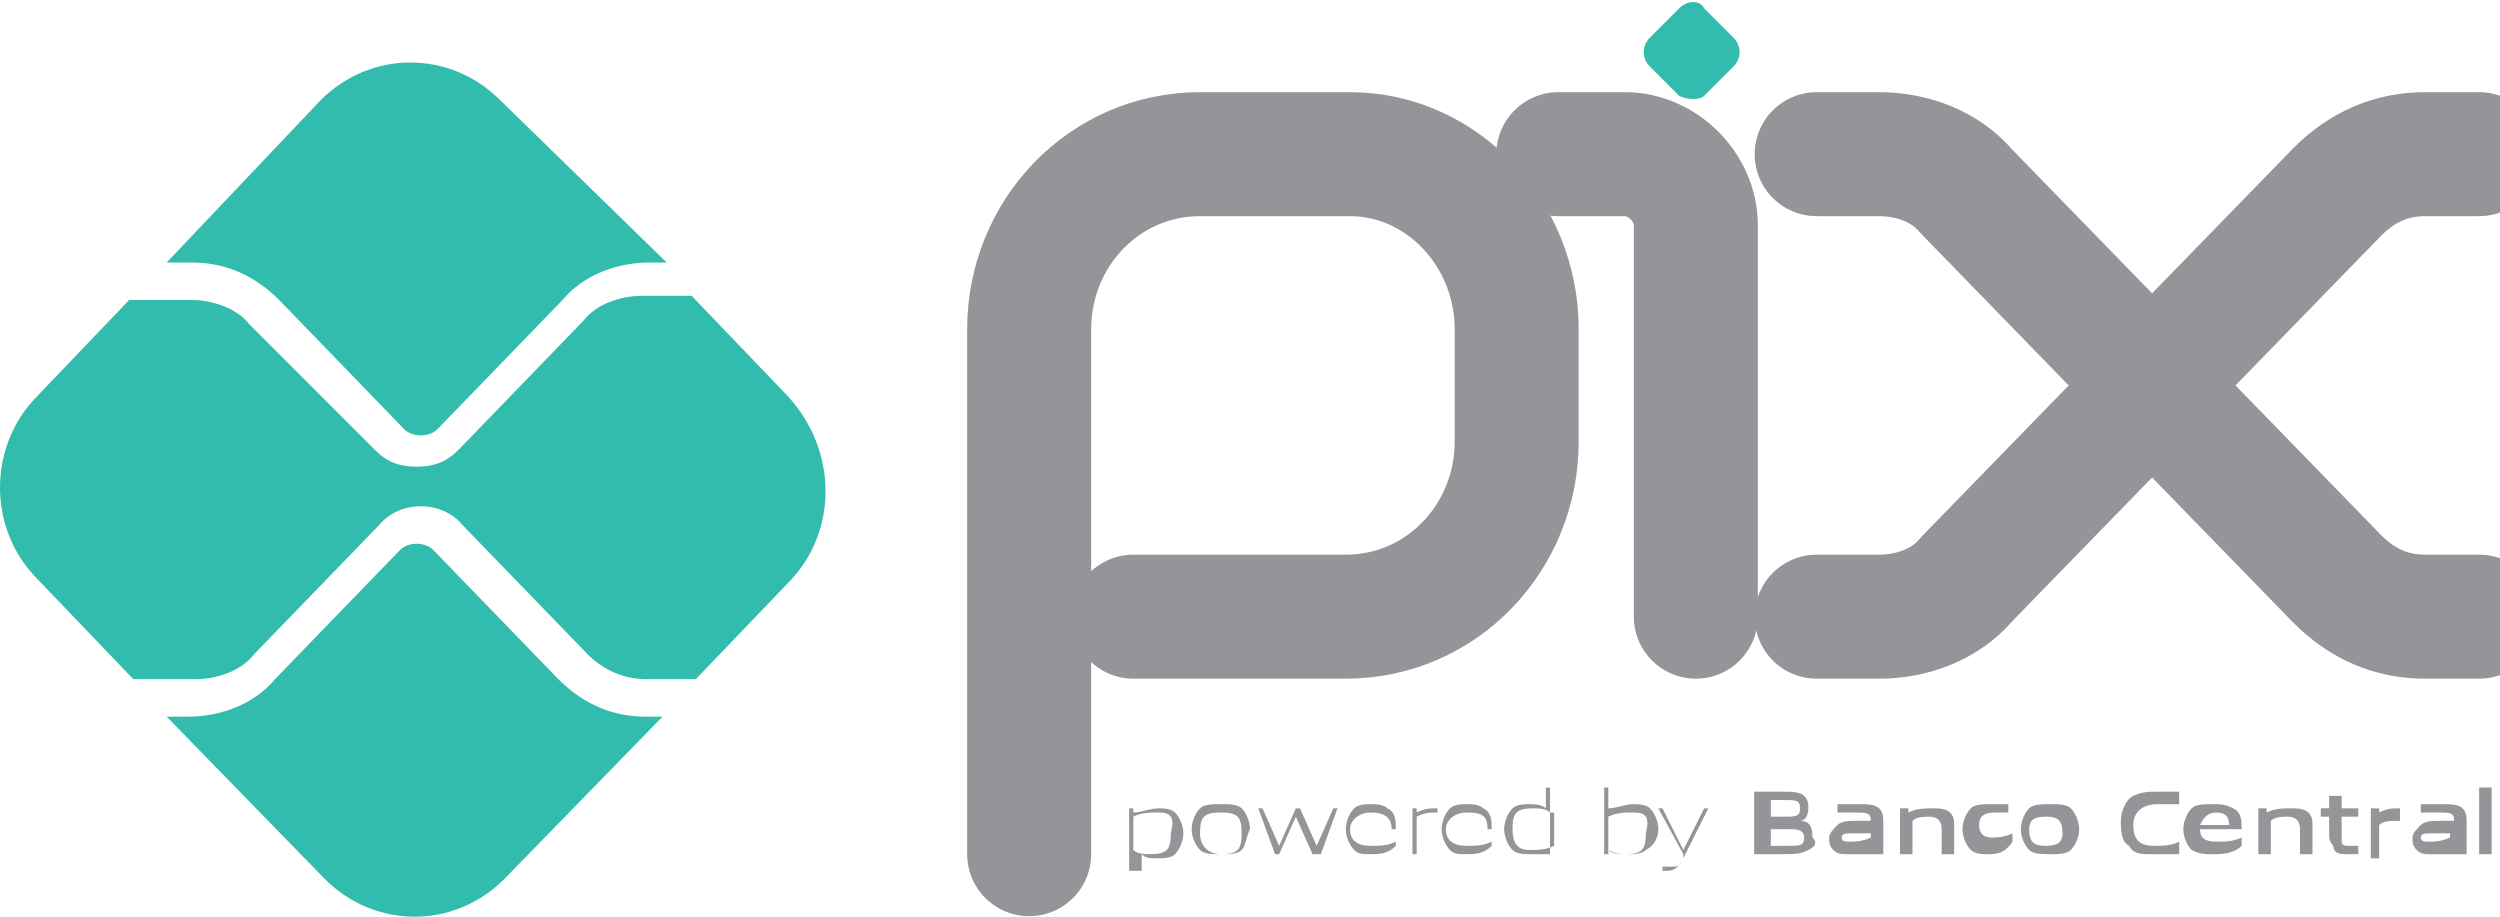
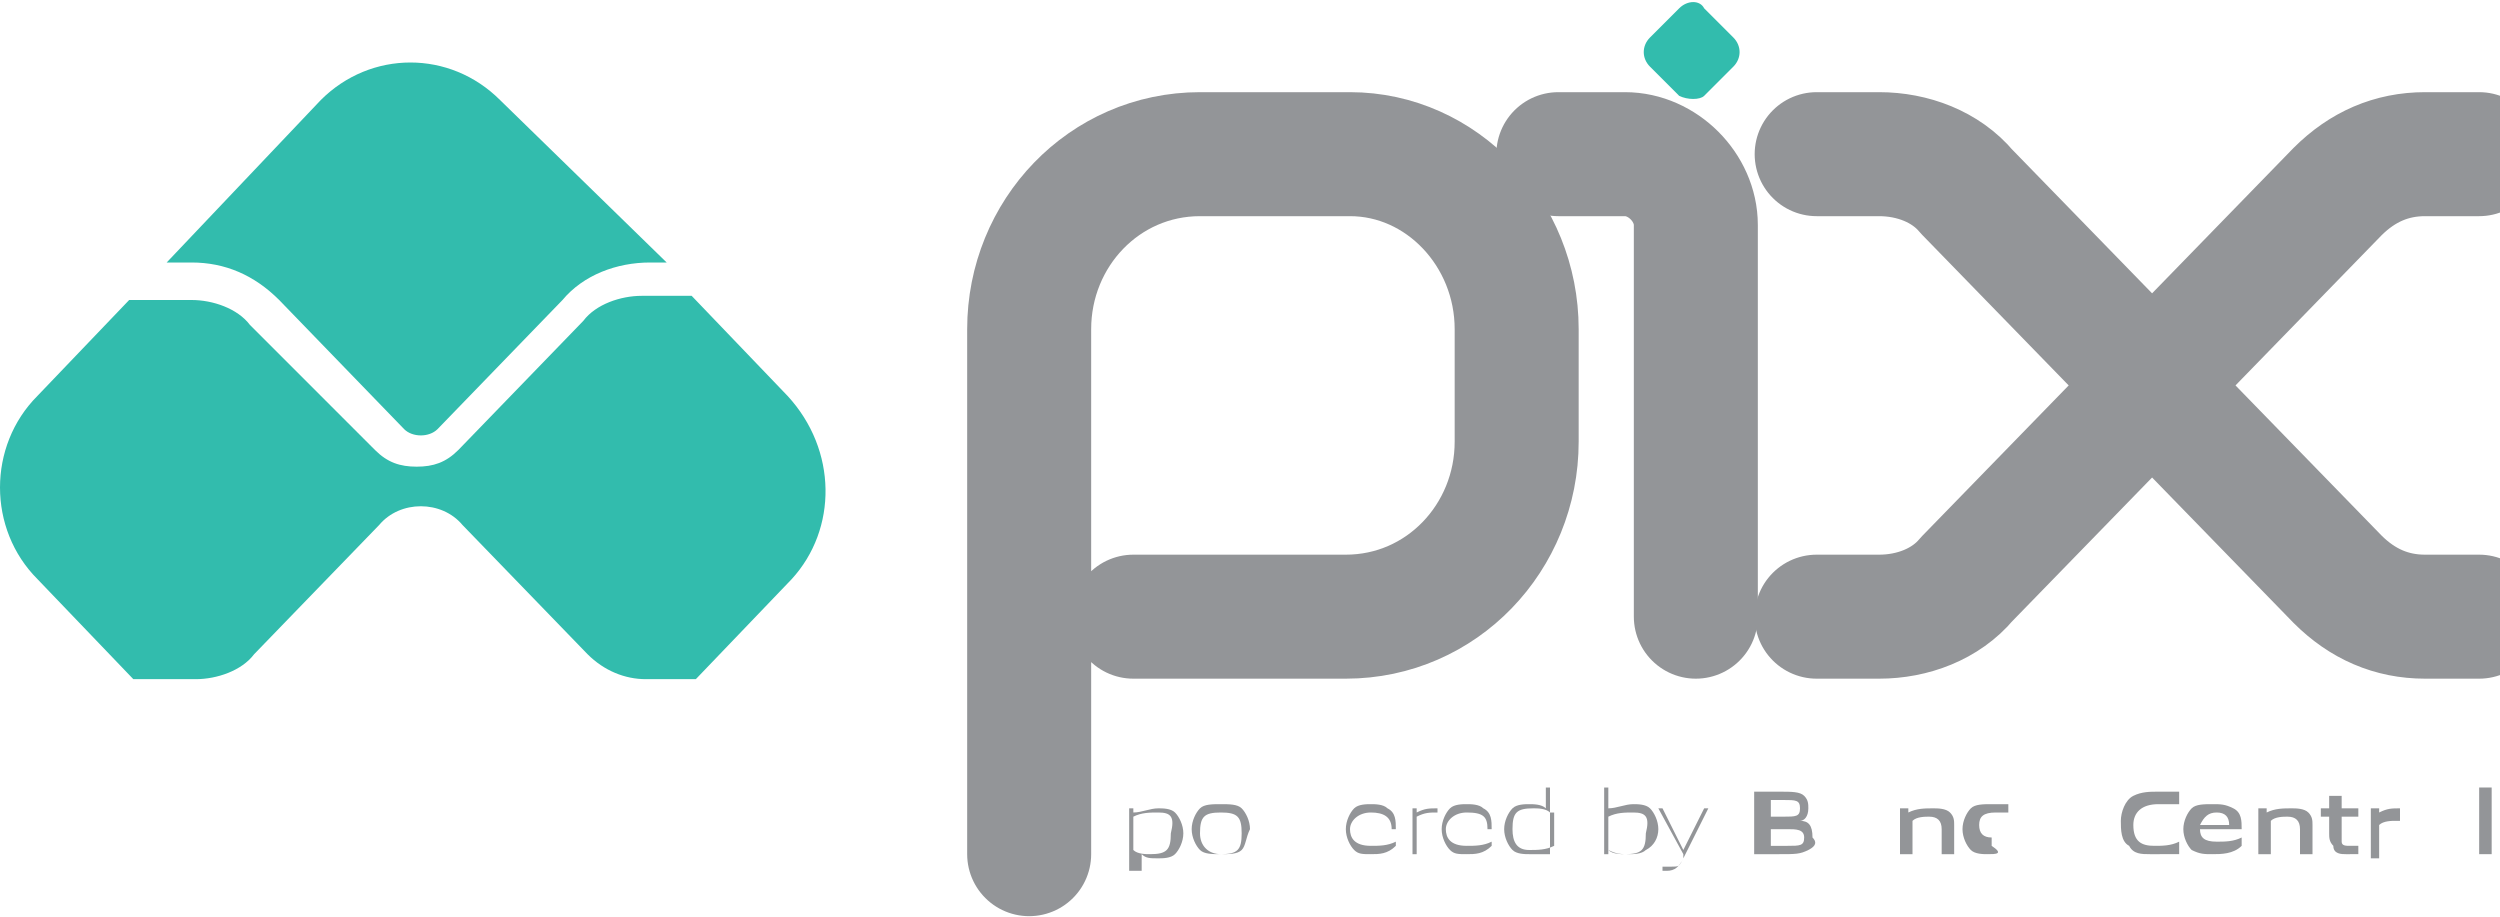
<svg xmlns="http://www.w3.org/2000/svg" xmlns:xlink="http://www.w3.org/1999/xlink" version="1.1" id="Camada_1" x="0px" y="0px" viewBox="0 0 60 22" style="enable-background:new 0 0 60 22;" xml:space="preserve">
  <style type="text/css">
	.st0{clip-path:url(#SVGID_2_);}
	.st1{fill:none;stroke:#939598;stroke-width:2.976;stroke-linecap:round;stroke-linejoin:round;stroke-miterlimit:10;}
	.st2{fill:#32BCAD;}
	.st3{fill:#939598;}
</style>
  <g>
    <defs>
      <rect id="SVGID_1_" width="60" height="22" />
    </defs>
    <clipPath id="SVGID_2_">
      <use xlink:href="#SVGID_1_" style="overflow:visible;" />
    </clipPath>
    <g class="st0">
      <path class="st1" d="M24.7,20.5V7.9c0-2.3,1.8-4.2,4.1-4.2l3.6,0c2.2,0,4,1.9,4,4.2v2.7c0,2.3-1.8,4.2-4.1,4.2h-5.1" />
      <path class="st1" d="M37.4,3.7H39c0.9,0,1.7,0.8,1.7,1.7v9.4" />
      <path class="st2" d="M40.3,2.3l-0.7-0.7c-0.2-0.2-0.2-0.5,0-0.7l0.7-0.7c0.2-0.2,0.5-0.2,0.6,0l0.7,0.7c0.2,0.2,0.2,0.5,0,0.7    l-0.7,0.7C40.8,2.4,40.5,2.4,40.3,2.3z" />
      <path class="st1" d="M43.6,3.7h1.5c0.8,0,1.6,0.3,2.1,0.9l3.6,3.7c0.5,0.5,1.2,0.5,1.7,0l3.6-3.7c0.6-0.6,1.3-0.9,2.1-0.9h1.3" />
      <path class="st1" d="M43.6,14.8h1.5c0.8,0,1.6-0.3,2.1-0.9l3.6-3.7c0.5-0.5,1.2-0.5,1.7,0l3.6,3.7c0.6,0.6,1.3,0.9,2.1,0.9h1.3" />
-       <path class="st2" d="M15.5,17.2c-0.8,0-1.5-0.3-2.1-0.9l-3-3.1c-0.2-0.2-0.6-0.2-0.8,0l-3,3.1c-0.5,0.6-1.3,0.9-2.1,0.9H4l3.8,3.9    c1.2,1.2,3.1,1.2,4.3,0l3.8-3.9H15.5z" />
      <path class="st2" d="M4.6,6.3c0.8,0,1.5,0.3,2.1,0.9l3,3.1c0.2,0.2,0.6,0.2,0.8,0l3-3.1c0.5-0.6,1.3-0.9,2.1-0.9h0.4L12,2.4    c-1.2-1.2-3.1-1.2-4.3,0L4,6.3L4.6,6.3z" />
      <path class="st2" d="M18.9,9.5l-2.3-2.4c-0.1,0-0.1,0-0.2,0h-1c-0.5,0-1.1,0.2-1.4,0.6l-3,3.1c-0.3,0.3-0.6,0.4-1,0.4    c-0.4,0-0.7-0.1-1-0.4L6,7.8C5.7,7.4,5.1,7.2,4.6,7.2H3.3c-0.1,0-0.1,0-0.2,0L0.9,9.5c-1.2,1.2-1.2,3.2,0,4.4l2.3,2.4    c0,0,0.1,0,0.2,0h1.3c0.5,0,1.1-0.2,1.4-0.6l3-3.1c0.5-0.6,1.5-0.6,2,0l3,3.1c0.4,0.4,0.9,0.6,1.4,0.6h1c0.1,0,0.1,0,0.2,0    l2.3-2.4C20.1,12.7,20.1,10.8,18.9,9.5" />
      <path class="st3" d="M27.8,19.5c-0.2,0-0.4,0-0.6,0.1v0.8c0.1,0.1,0.3,0.1,0.4,0.1c0.4,0,0.5-0.1,0.5-0.5    C28.2,19.6,28.1,19.5,27.8,19.5z M27.1,20.9v-1.5h0.1l0,0.1c0.2,0,0.4-0.1,0.6-0.1c0.1,0,0.3,0,0.4,0.1c0.1,0.1,0.2,0.3,0.2,0.5    c0,0.2-0.1,0.4-0.2,0.5c-0.1,0.1-0.3,0.1-0.4,0.1c-0.2,0-0.3,0-0.4-0.1v0.4H27.1z" />
      <path class="st3" d="M29.3,19.5c-0.4,0-0.5,0.1-0.5,0.5c0,0.3,0.2,0.5,0.5,0.5c0.4,0,0.5-0.1,0.5-0.5    C29.8,19.6,29.7,19.5,29.3,19.5z M29.8,20.4c-0.1,0.1-0.3,0.1-0.5,0.1c-0.2,0-0.4,0-0.5-0.1c-0.1-0.1-0.2-0.3-0.2-0.5    c0-0.2,0.1-0.4,0.2-0.5c0.1-0.1,0.3-0.1,0.5-0.1c0.2,0,0.4,0,0.5,0.1c0.1,0.1,0.2,0.3,0.2,0.5C29.9,20.1,29.9,20.3,29.8,20.4z" />
-       <path class="st3" d="M31.5,20.5l-0.4-0.9h0l-0.4,0.9h-0.1l-0.4-1.1h0.1l0.4,0.9h0l0.4-0.9h0.1l0.4,0.9h0l0.4-0.9h0.1l-0.4,1.1    H31.5z" />
      <path class="st3" d="M32.9,19.5c-0.3,0-0.5,0.2-0.5,0.4h1C33.4,19.6,33.2,19.5,32.9,19.5z M32.9,20.5c-0.2,0-0.3,0-0.4-0.1    c-0.1-0.1-0.2-0.3-0.2-0.5c0-0.2,0.1-0.4,0.2-0.5c0.1-0.1,0.3-0.1,0.4-0.1c0.1,0,0.3,0,0.4,0.1c0.2,0.1,0.2,0.3,0.2,0.5h-1.1    c0,0.2,0.1,0.4,0.5,0.4c0.2,0,0.4,0,0.6-0.1v0.1C33.3,20.5,33.1,20.5,32.9,20.5z" />
      <path class="st3" d="M33.9,20.5v-1.1H34l0,0.1c0.2-0.1,0.3-0.1,0.5-0.1h0v0.1h0c-0.2,0-0.3,0-0.5,0.1v0.9H33.9z" />
      <path class="st3" d="M35.2,19.5c-0.3,0-0.5,0.2-0.5,0.4h1C35.7,19.6,35.6,19.5,35.2,19.5z M35.2,20.5c-0.2,0-0.3,0-0.4-0.1    c-0.1-0.1-0.2-0.3-0.2-0.5c0-0.2,0.1-0.4,0.2-0.5c0.1-0.1,0.3-0.1,0.4-0.1c0.1,0,0.3,0,0.4,0.1c0.2,0.1,0.2,0.3,0.2,0.5h-1.1    c0,0.2,0.1,0.4,0.5,0.4c0.2,0,0.4,0,0.6-0.1v0.1C35.6,20.5,35.4,20.5,35.2,20.5z" />
      <path class="st3" d="M37.2,19.5c-0.1-0.1-0.3-0.1-0.4-0.1c-0.4,0-0.5,0.1-0.5,0.5c0,0.3,0.1,0.5,0.4,0.5c0.2,0,0.4,0,0.6-0.1V19.5    z M37.3,20.5L37.3,20.5c-0.2,0-0.4,0-0.6,0c-0.1,0-0.3,0-0.4-0.1c-0.1-0.1-0.2-0.3-0.2-0.5c0-0.2,0.1-0.4,0.2-0.5    c0.1-0.1,0.3-0.1,0.4-0.1c0.1,0,0.3,0,0.4,0.1v-0.5h0.1v1.6H37.3z" />
      <path class="st3" d="M39.2,19.5c-0.2,0-0.4,0-0.6,0.1v0.8c0.1,0.1,0.3,0.1,0.4,0.1c0.4,0,0.5-0.1,0.5-0.5    C39.6,19.6,39.5,19.5,39.2,19.5z M39.5,20.4c-0.1,0.1-0.3,0.1-0.4,0.1c-0.2,0-0.3,0-0.5-0.1l0,0.1h-0.1v-1.6h0.1v0.5    c0.2,0,0.4-0.1,0.6-0.1c0.1,0,0.3,0,0.4,0.1c0.1,0.1,0.2,0.3,0.2,0.5C39.8,20.1,39.7,20.3,39.5,20.4z" />
      <path class="st3" d="M39.9,20.9v-0.1c0.1,0,0.1,0,0.2,0c0.2,0,0.2,0,0.3-0.2l0-0.1l-0.6-1.1h0.1l0.5,1h0l0.5-1h0.1l-0.6,1.2    c-0.1,0.2-0.2,0.3-0.4,0.3C40,20.9,40,20.9,39.9,20.9" />
      <path class="st3" d="M42.9,19.9h-0.4v0.4h0.4c0.3,0,0.4,0,0.4-0.2C43.3,19.9,43.1,19.9,42.9,19.9z M42.8,19.2h-0.3v0.4h0.3    c0.3,0,0.4,0,0.4-0.2C43.2,19.2,43.1,19.2,42.8,19.2z M43.4,20.4c-0.2,0.1-0.3,0.1-0.7,0.1h-0.6V19h0.6c0.3,0,0.5,0,0.6,0.1    c0.1,0.1,0.1,0.2,0.1,0.3c0,0.2-0.1,0.3-0.2,0.3v0c0.2,0,0.3,0.1,0.3,0.4C43.6,20.2,43.6,20.3,43.4,20.4" />
-       <path class="st3" d="M44.9,20c-0.1,0-0.3,0-0.4,0c-0.2,0-0.3,0-0.3,0.1c0,0.1,0.1,0.1,0.2,0.1c0.1,0,0.3,0,0.5-0.1V20z M44.9,20.5    L44.9,20.5c-0.2,0-0.4,0-0.6,0c-0.1,0-0.2,0-0.3-0.1c-0.1-0.1-0.1-0.2-0.1-0.3c0-0.1,0.1-0.2,0.2-0.3c0.1-0.1,0.3-0.1,0.4-0.1    c0.1,0,0.3,0,0.4,0v0c0-0.2-0.1-0.2-0.4-0.2c-0.1,0-0.3,0-0.4,0v-0.2c0.2,0,0.3,0,0.5,0c0.2,0,0.4,0,0.5,0.1    c0.1,0.1,0.1,0.2,0.1,0.4v0.7H44.9z" />
      <path class="st3" d="M46.6,20.5v-0.6c0-0.2-0.1-0.3-0.3-0.3c-0.1,0-0.3,0-0.4,0.1v0.8h-0.3v-1.1h0.2l0,0.1    c0.2-0.1,0.4-0.1,0.6-0.1c0.1,0,0.3,0,0.4,0.1c0.1,0.1,0.1,0.2,0.1,0.3v0.7H46.6z" />
-       <path class="st3" d="M47.7,20.5c-0.1,0-0.3,0-0.4-0.1c-0.1-0.1-0.2-0.3-0.2-0.5c0-0.2,0.1-0.4,0.2-0.5c0.1-0.1,0.3-0.1,0.5-0.1    c0.1,0,0.2,0,0.4,0v0.2c-0.1,0-0.2,0-0.3,0c-0.3,0-0.4,0.1-0.4,0.3c0,0.2,0.1,0.3,0.3,0.3c0.1,0,0.3,0,0.5-0.1v0.2    C48.1,20.5,47.9,20.5,47.7,20.5" />
-       <path class="st3" d="M49.1,19.6c-0.3,0-0.4,0.1-0.4,0.3c0,0.3,0.1,0.4,0.4,0.4c0.3,0,0.4-0.1,0.4-0.3    C49.5,19.7,49.4,19.6,49.1,19.6z M49.7,20.4c-0.1,0.1-0.3,0.1-0.5,0.1c-0.2,0-0.4,0-0.5-0.1c-0.1-0.1-0.2-0.3-0.2-0.5    c0-0.2,0.1-0.4,0.2-0.5c0.1-0.1,0.3-0.1,0.5-0.1c0.2,0,0.4,0,0.5,0.1c0.1,0.1,0.2,0.3,0.2,0.5C49.9,20.1,49.8,20.3,49.7,20.4z" />
+       <path class="st3" d="M47.7,20.5c-0.1,0-0.3,0-0.4-0.1c-0.1-0.1-0.2-0.3-0.2-0.5c0-0.2,0.1-0.4,0.2-0.5c0.1-0.1,0.3-0.1,0.5-0.1    c0.1,0,0.2,0,0.4,0v0.2c-0.1,0-0.2,0-0.3,0c-0.3,0-0.4,0.1-0.4,0.3c0,0.2,0.1,0.3,0.3,0.3v0.2    C48.1,20.5,47.9,20.5,47.7,20.5" />
      <path class="st3" d="M51.6,20.5c-0.2,0-0.4,0-0.5-0.2c-0.2-0.1-0.2-0.4-0.2-0.6c0-0.2,0.1-0.5,0.3-0.6c0.2-0.1,0.4-0.1,0.6-0.1    c0.2,0,0.3,0,0.5,0v0.3c-0.2,0-0.3,0-0.5,0c-0.4,0-0.6,0.2-0.6,0.5c0,0.4,0.2,0.5,0.5,0.5c0.2,0,0.4,0,0.6-0.1v0.3    C52.1,20.5,51.8,20.5,51.6,20.5" />
      <path class="st3" d="M53.2,19.5c-0.2,0-0.3,0.1-0.4,0.3h0.7C53.5,19.6,53.4,19.5,53.2,19.5z M53.1,20.5c-0.2,0-0.3,0-0.5-0.1    c-0.1-0.1-0.2-0.3-0.2-0.5c0-0.2,0.1-0.4,0.2-0.5c0.1-0.1,0.3-0.1,0.5-0.1c0.2,0,0.3,0,0.5,0.1c0.2,0.1,0.2,0.3,0.2,0.5h-1    c0,0.2,0.1,0.3,0.4,0.3c0.2,0,0.4,0,0.6-0.1v0.2C53.6,20.5,53.3,20.5,53.1,20.5z" />
      <path class="st3" d="M55.2,20.5v-0.6c0-0.2-0.1-0.3-0.3-0.3c-0.1,0-0.3,0-0.4,0.1v0.8h-0.3v-1.1h0.2l0,0.1    c0.2-0.1,0.4-0.1,0.6-0.1c0.1,0,0.3,0,0.4,0.1c0.1,0.1,0.1,0.2,0.1,0.3v0.7H55.2z" />
      <path class="st3" d="M56.3,20.5c-0.1,0-0.3,0-0.3-0.2c-0.1-0.1-0.1-0.2-0.1-0.3v-0.4h-0.2v-0.2h0.2l0-0.3h0.3v0.3h0.4v0.2h-0.4V20    c0,0.1,0,0.2,0,0.2c0,0.1,0.1,0.1,0.2,0.1c0.1,0,0.2,0,0.2,0v0.2C56.5,20.5,56.4,20.5,56.3,20.5" />
      <path class="st3" d="M56.9,20.5v-1.1h0.2l0,0.1c0.2-0.1,0.3-0.1,0.5-0.1c0,0,0,0,0,0v0.3c0,0-0.1,0-0.1,0c-0.1,0-0.3,0-0.4,0.1    v0.8H56.9z" />
-       <path class="st3" d="M58.8,20c-0.1,0-0.3,0-0.4,0c-0.2,0-0.3,0-0.3,0.1c0,0.1,0.1,0.1,0.2,0.1c0.1,0,0.3,0,0.5-0.1V20z M58.9,20.5    L58.9,20.5c-0.2,0-0.4,0-0.6,0c-0.1,0-0.2,0-0.3-0.1c-0.1-0.1-0.1-0.2-0.1-0.3c0-0.1,0.1-0.2,0.2-0.3c0.1-0.1,0.3-0.1,0.4-0.1    c0.1,0,0.3,0,0.4,0v0c0-0.2-0.1-0.2-0.4-0.2c-0.1,0-0.3,0-0.4,0v-0.2c0.2,0,0.3,0,0.5,0c0.2,0,0.4,0,0.5,0.1    c0.1,0.1,0.1,0.2,0.1,0.4v0.7H58.9z" />
      <path class="st3" d="M59.5,18.9h0.3v1.6h-0.3V18.9z" />
    </g>
  </g>
</svg>